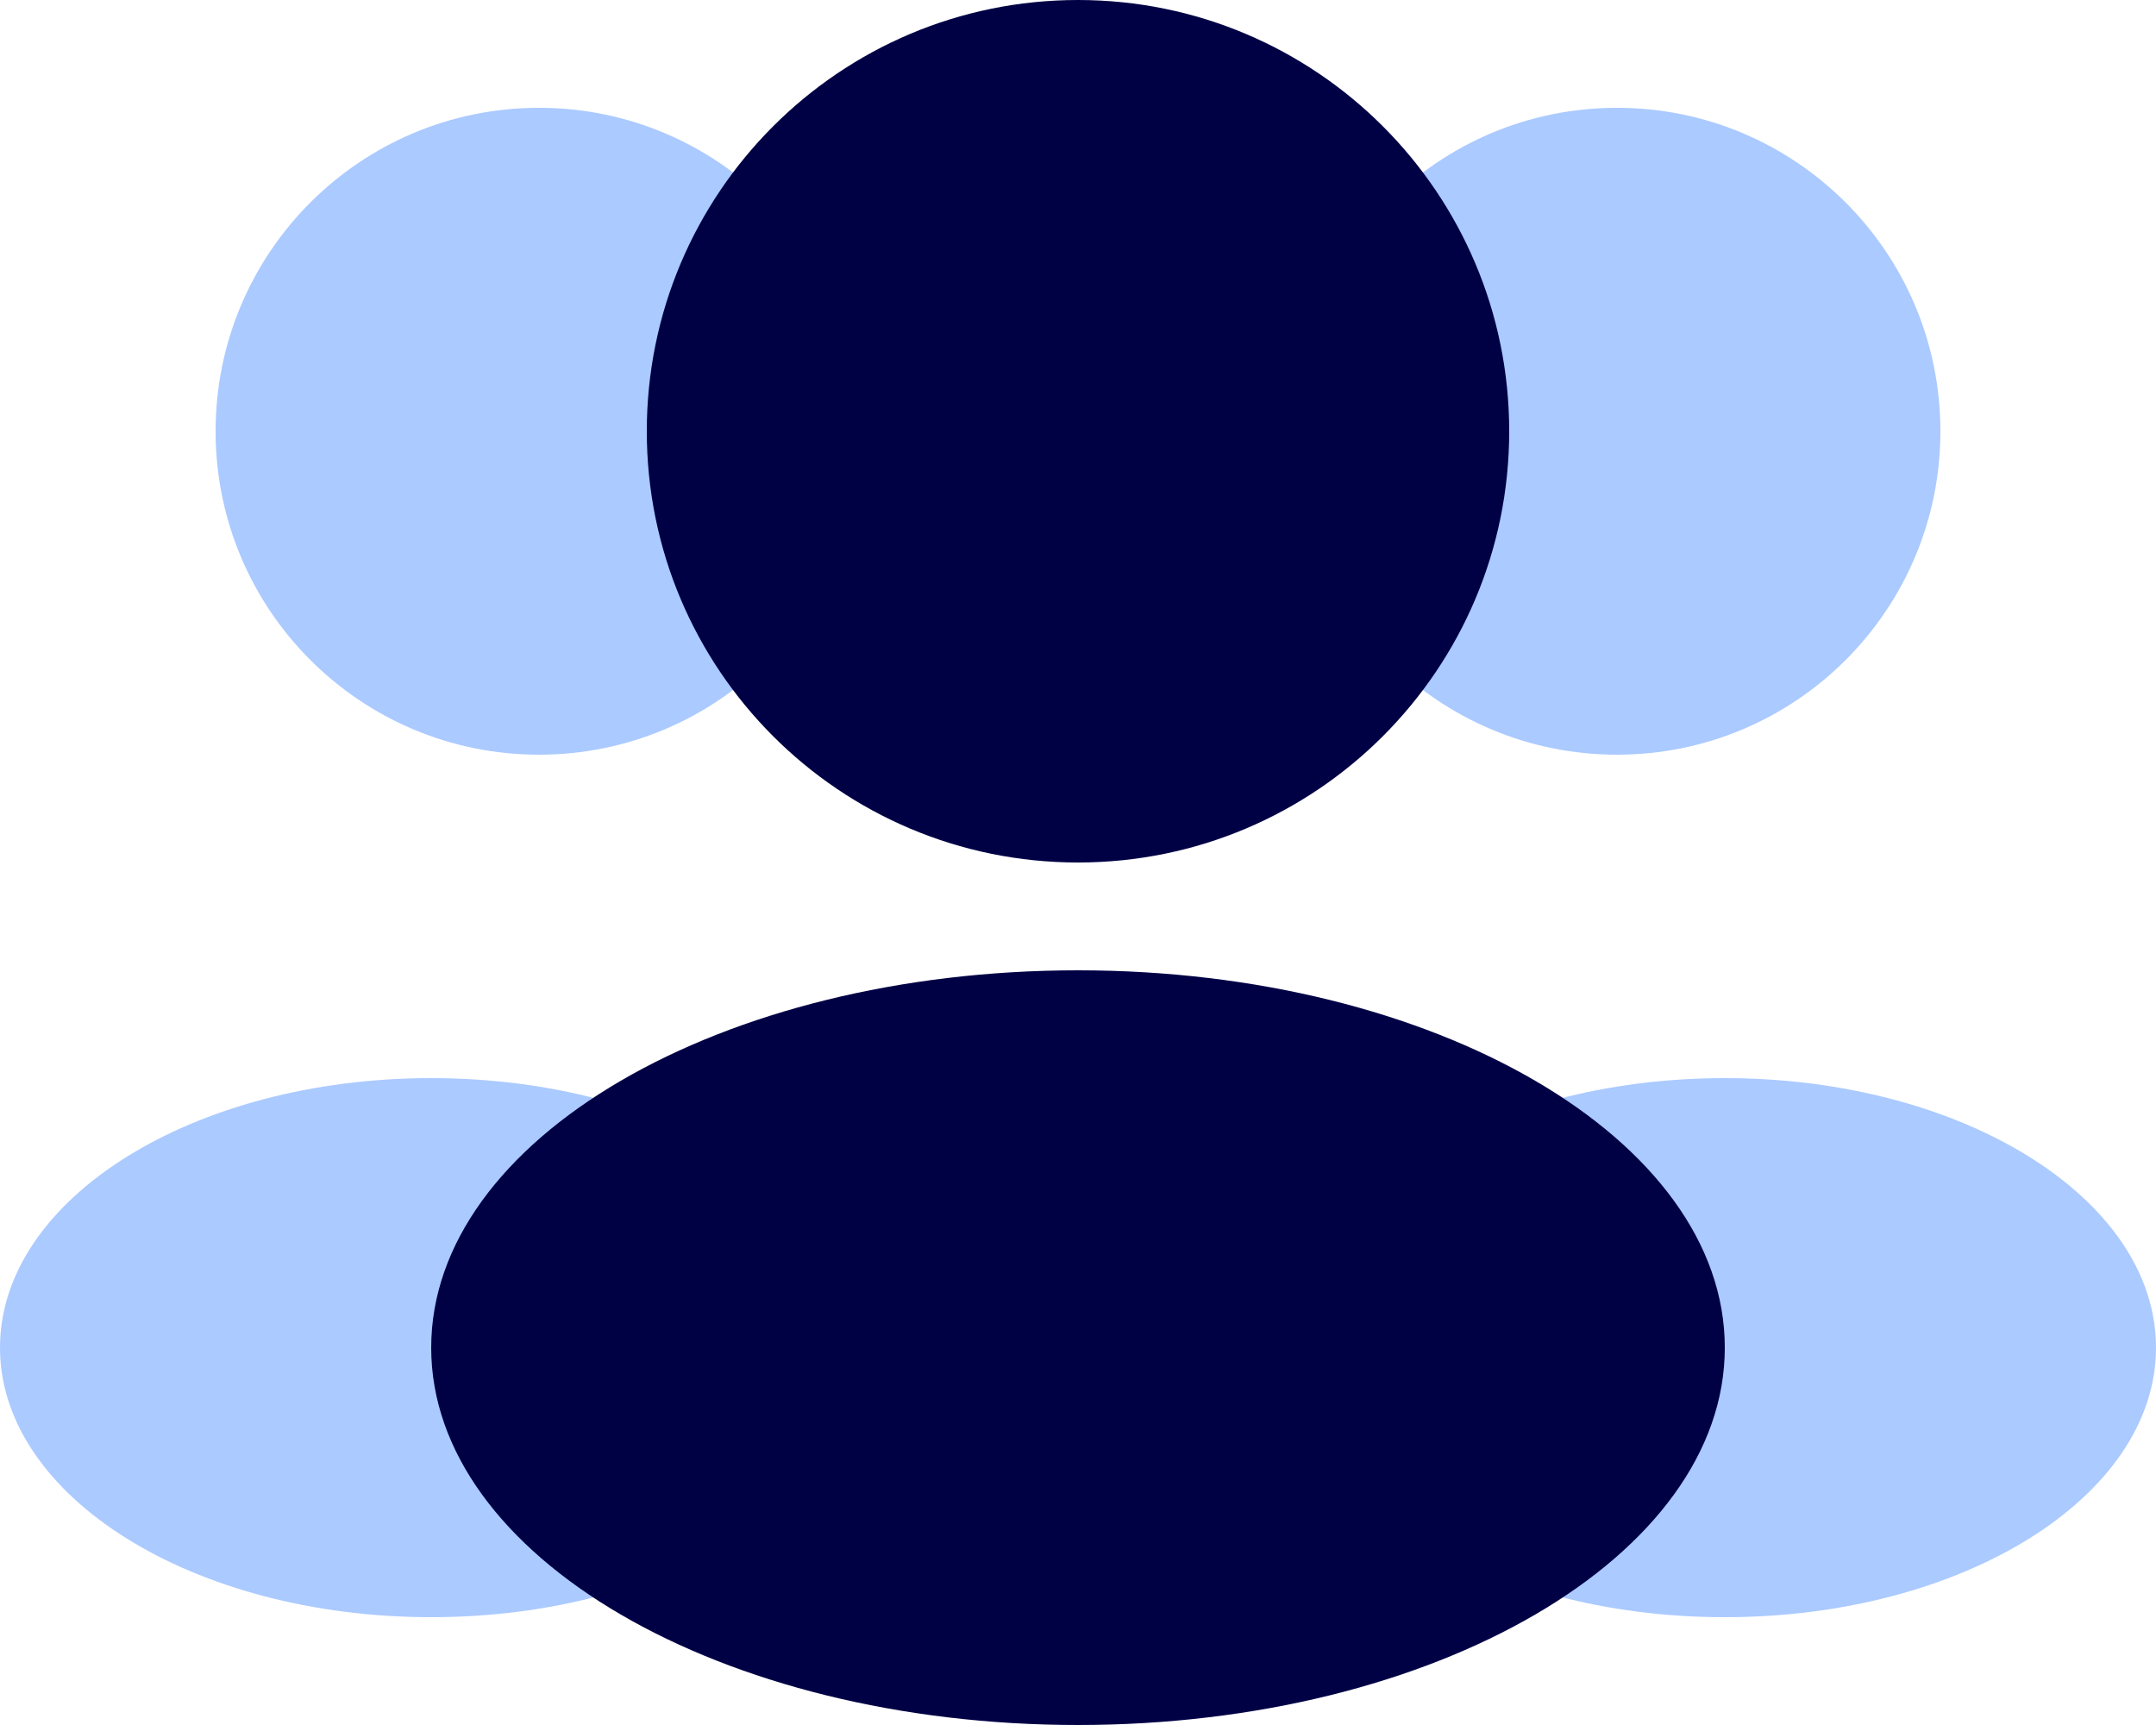
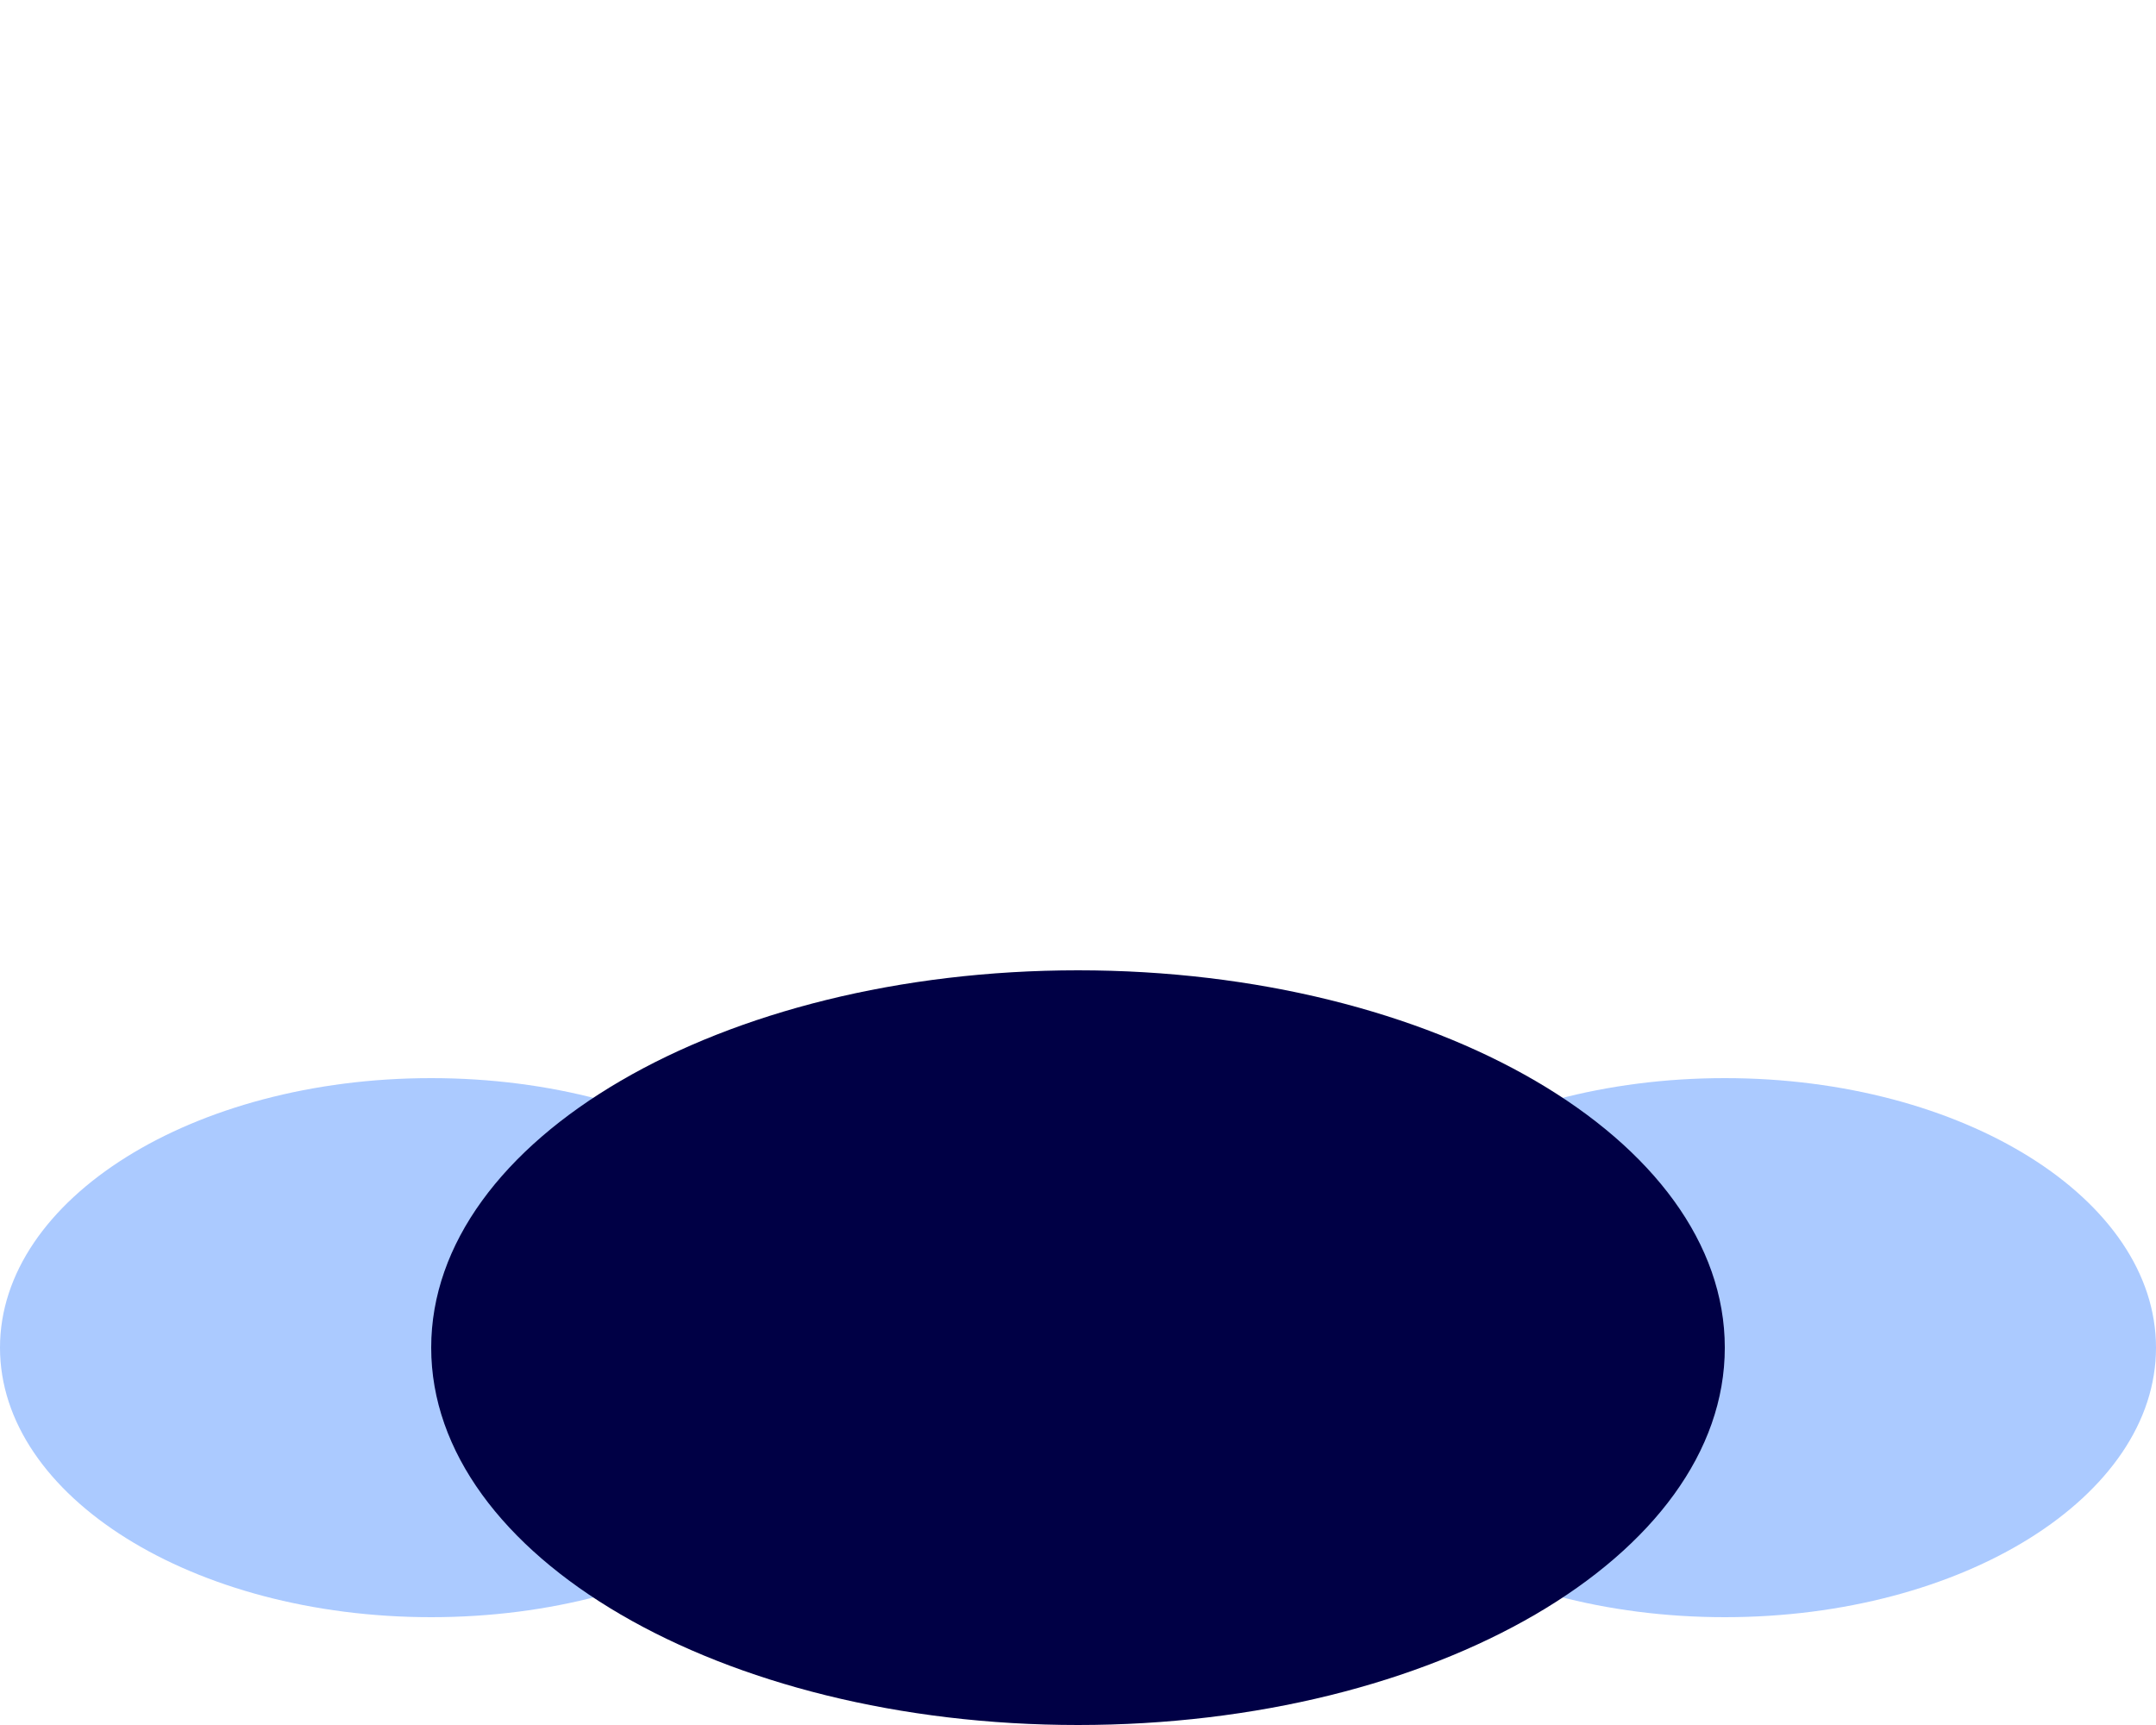
<svg xmlns="http://www.w3.org/2000/svg" width="40" height="32" viewBox="0 0 40 32" fill="none">
-   <path d="M36 8C36 11.314 33.314 14 30 14C26.686 14 24 11.314 24 8C24 4.686 26.686 2 30 2C33.314 2 36 4.686 36 8Z" fill="#ABCAFF" />
-   <path d="M4 8C4 11.314 6.686 14 10 14C13.314 14 16 11.314 16 8C16 4.686 13.314 2 10 2C6.686 2 4 4.686 4 8Z" fill="#ABCAFF" />
  <path d="M40 25C40 27.761 36.418 30 32 30C27.582 30 24 27.761 24 25C24 22.239 27.582 20 32 20C36.418 20 40 22.239 40 25Z" fill="#ABCAFF" />
  <path d="M0 25C0 27.761 3.582 30 8 30C12.418 30 16 27.761 16 25C16 22.239 12.418 20 8 20C3.582 20 0 22.239 0 25Z" fill="#ABCAFF" />
-   <path d="M28 8C28 12.418 24.418 16 20 16C15.582 16 12 12.418 12 8C12 3.582 15.582 0 20 0C24.418 0 28 3.582 28 8Z" fill="#000045" />
  <path d="M32 25C32 28.866 26.627 32 20 32C13.373 32 8 28.866 8 25C8 21.134 13.373 18 20 18C26.627 18 32 21.134 32 25Z" fill="#000045" />
</svg>